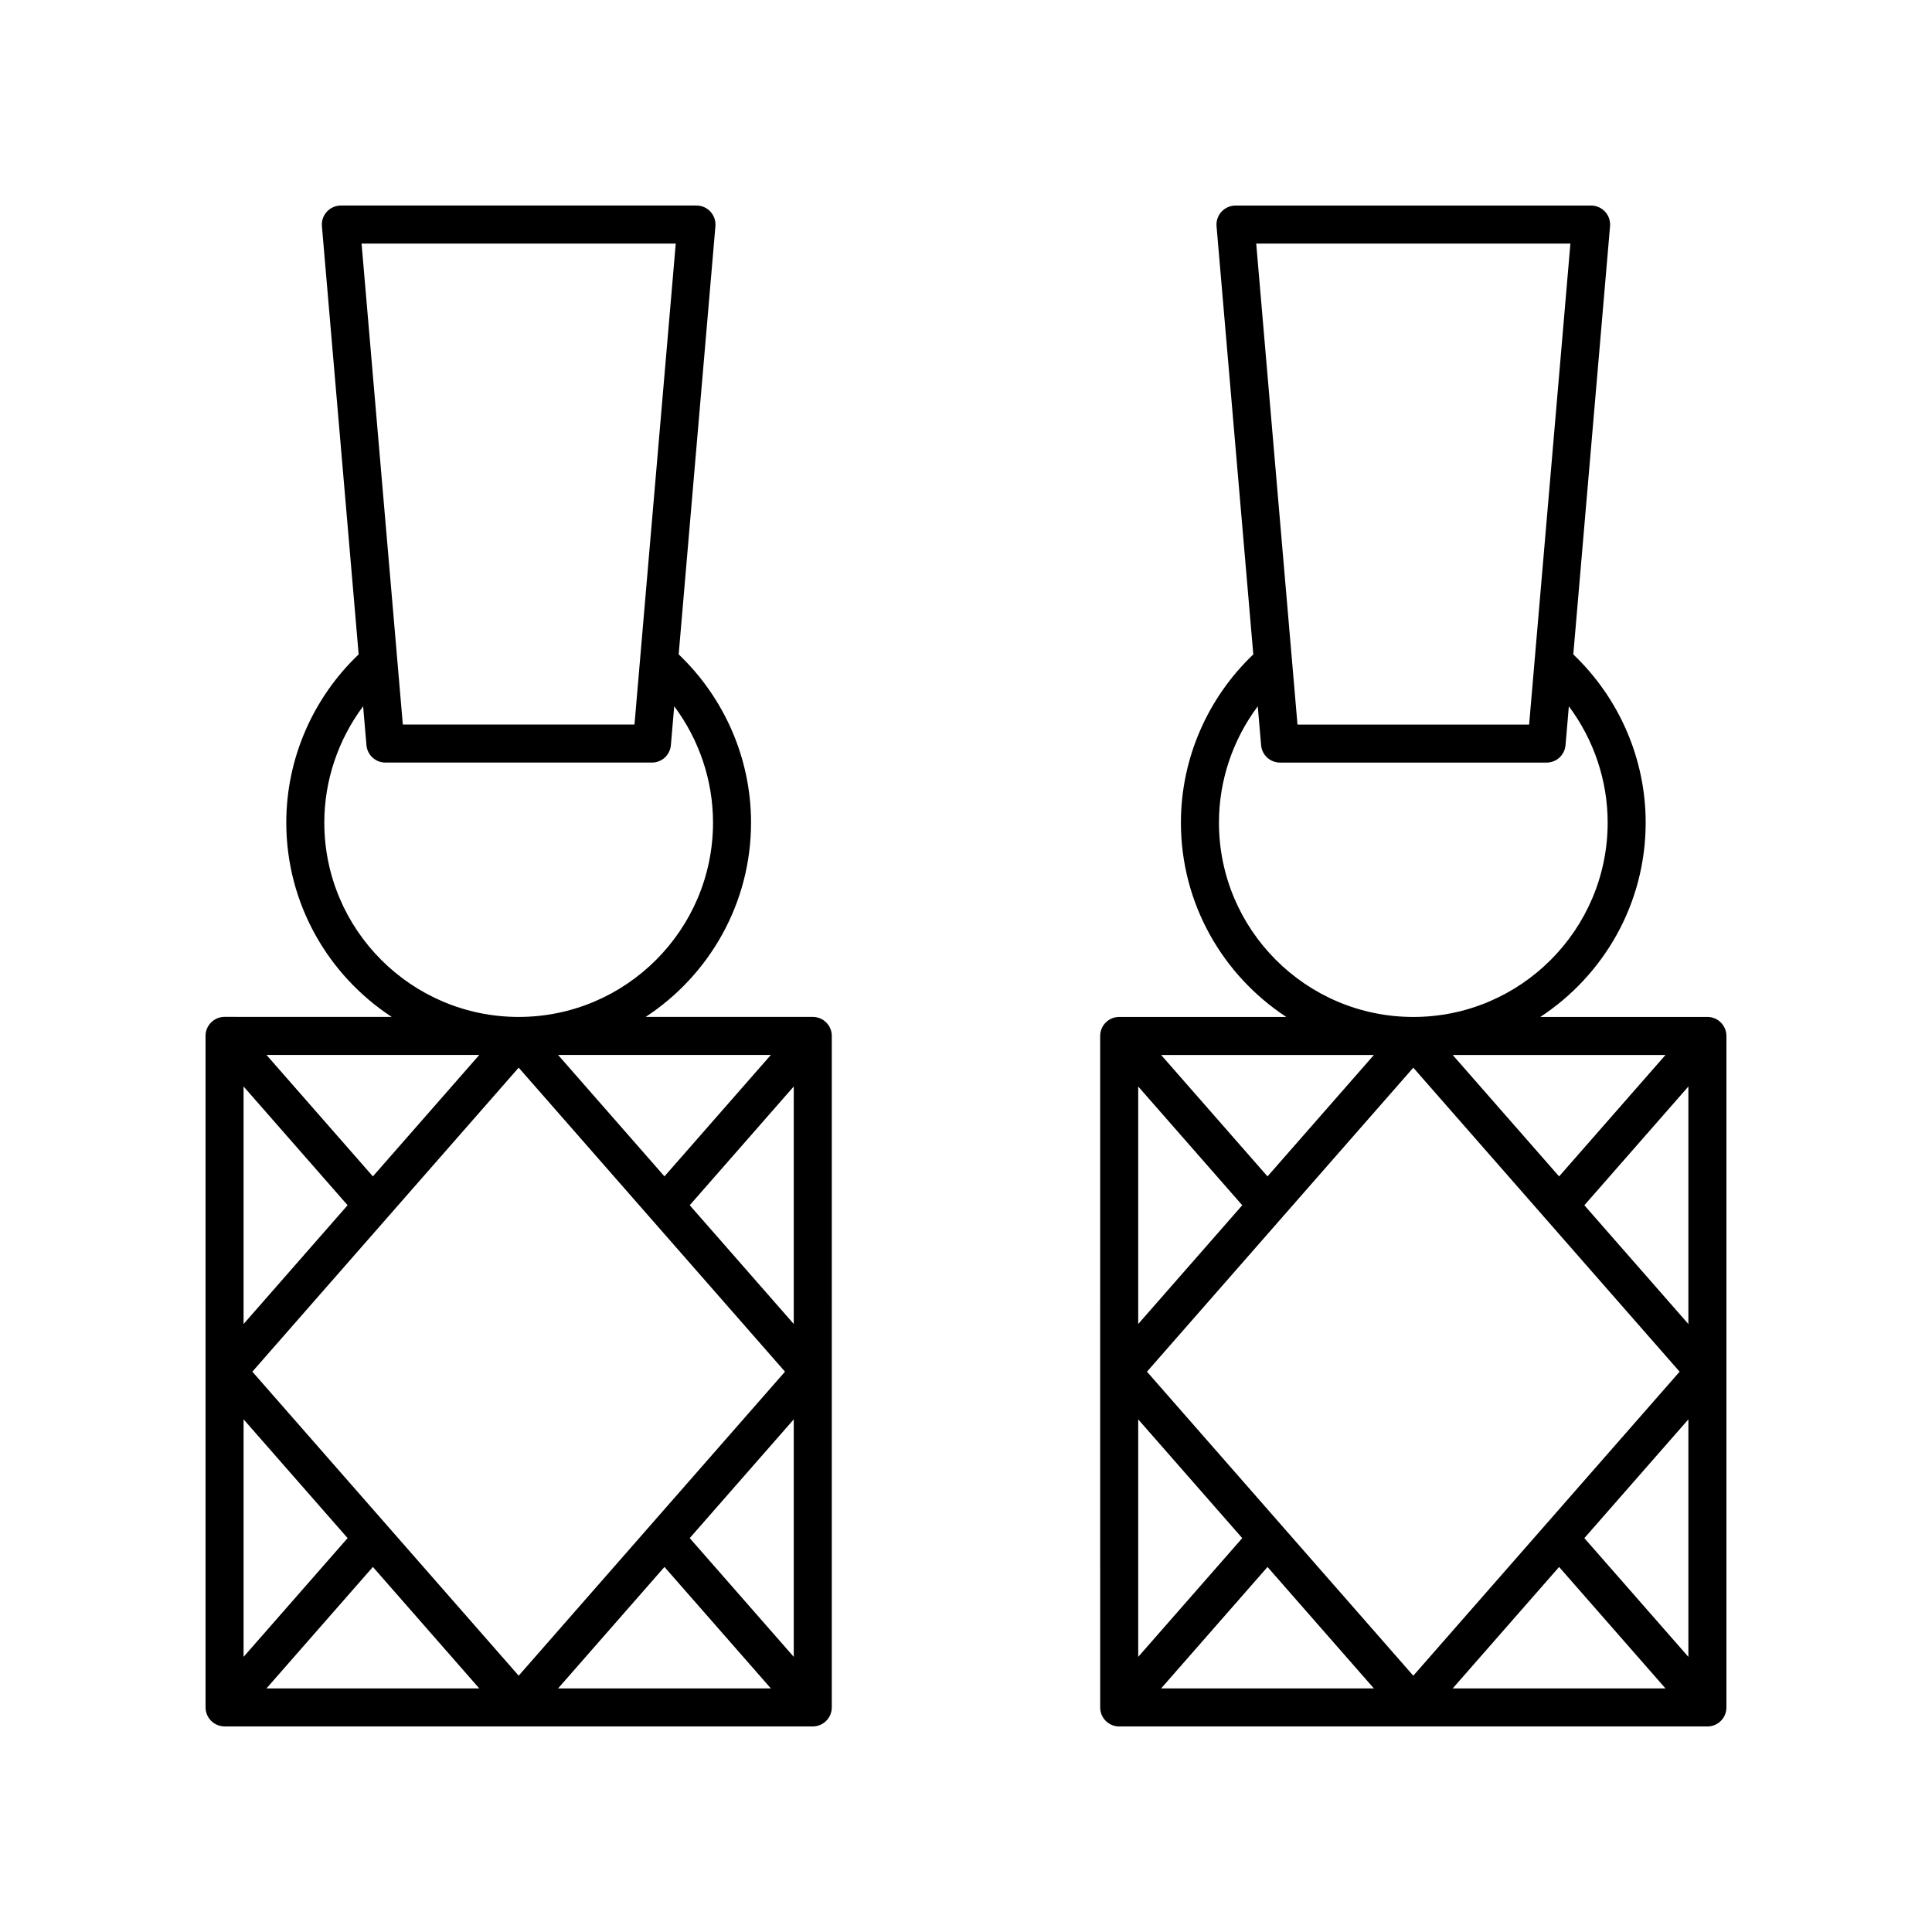
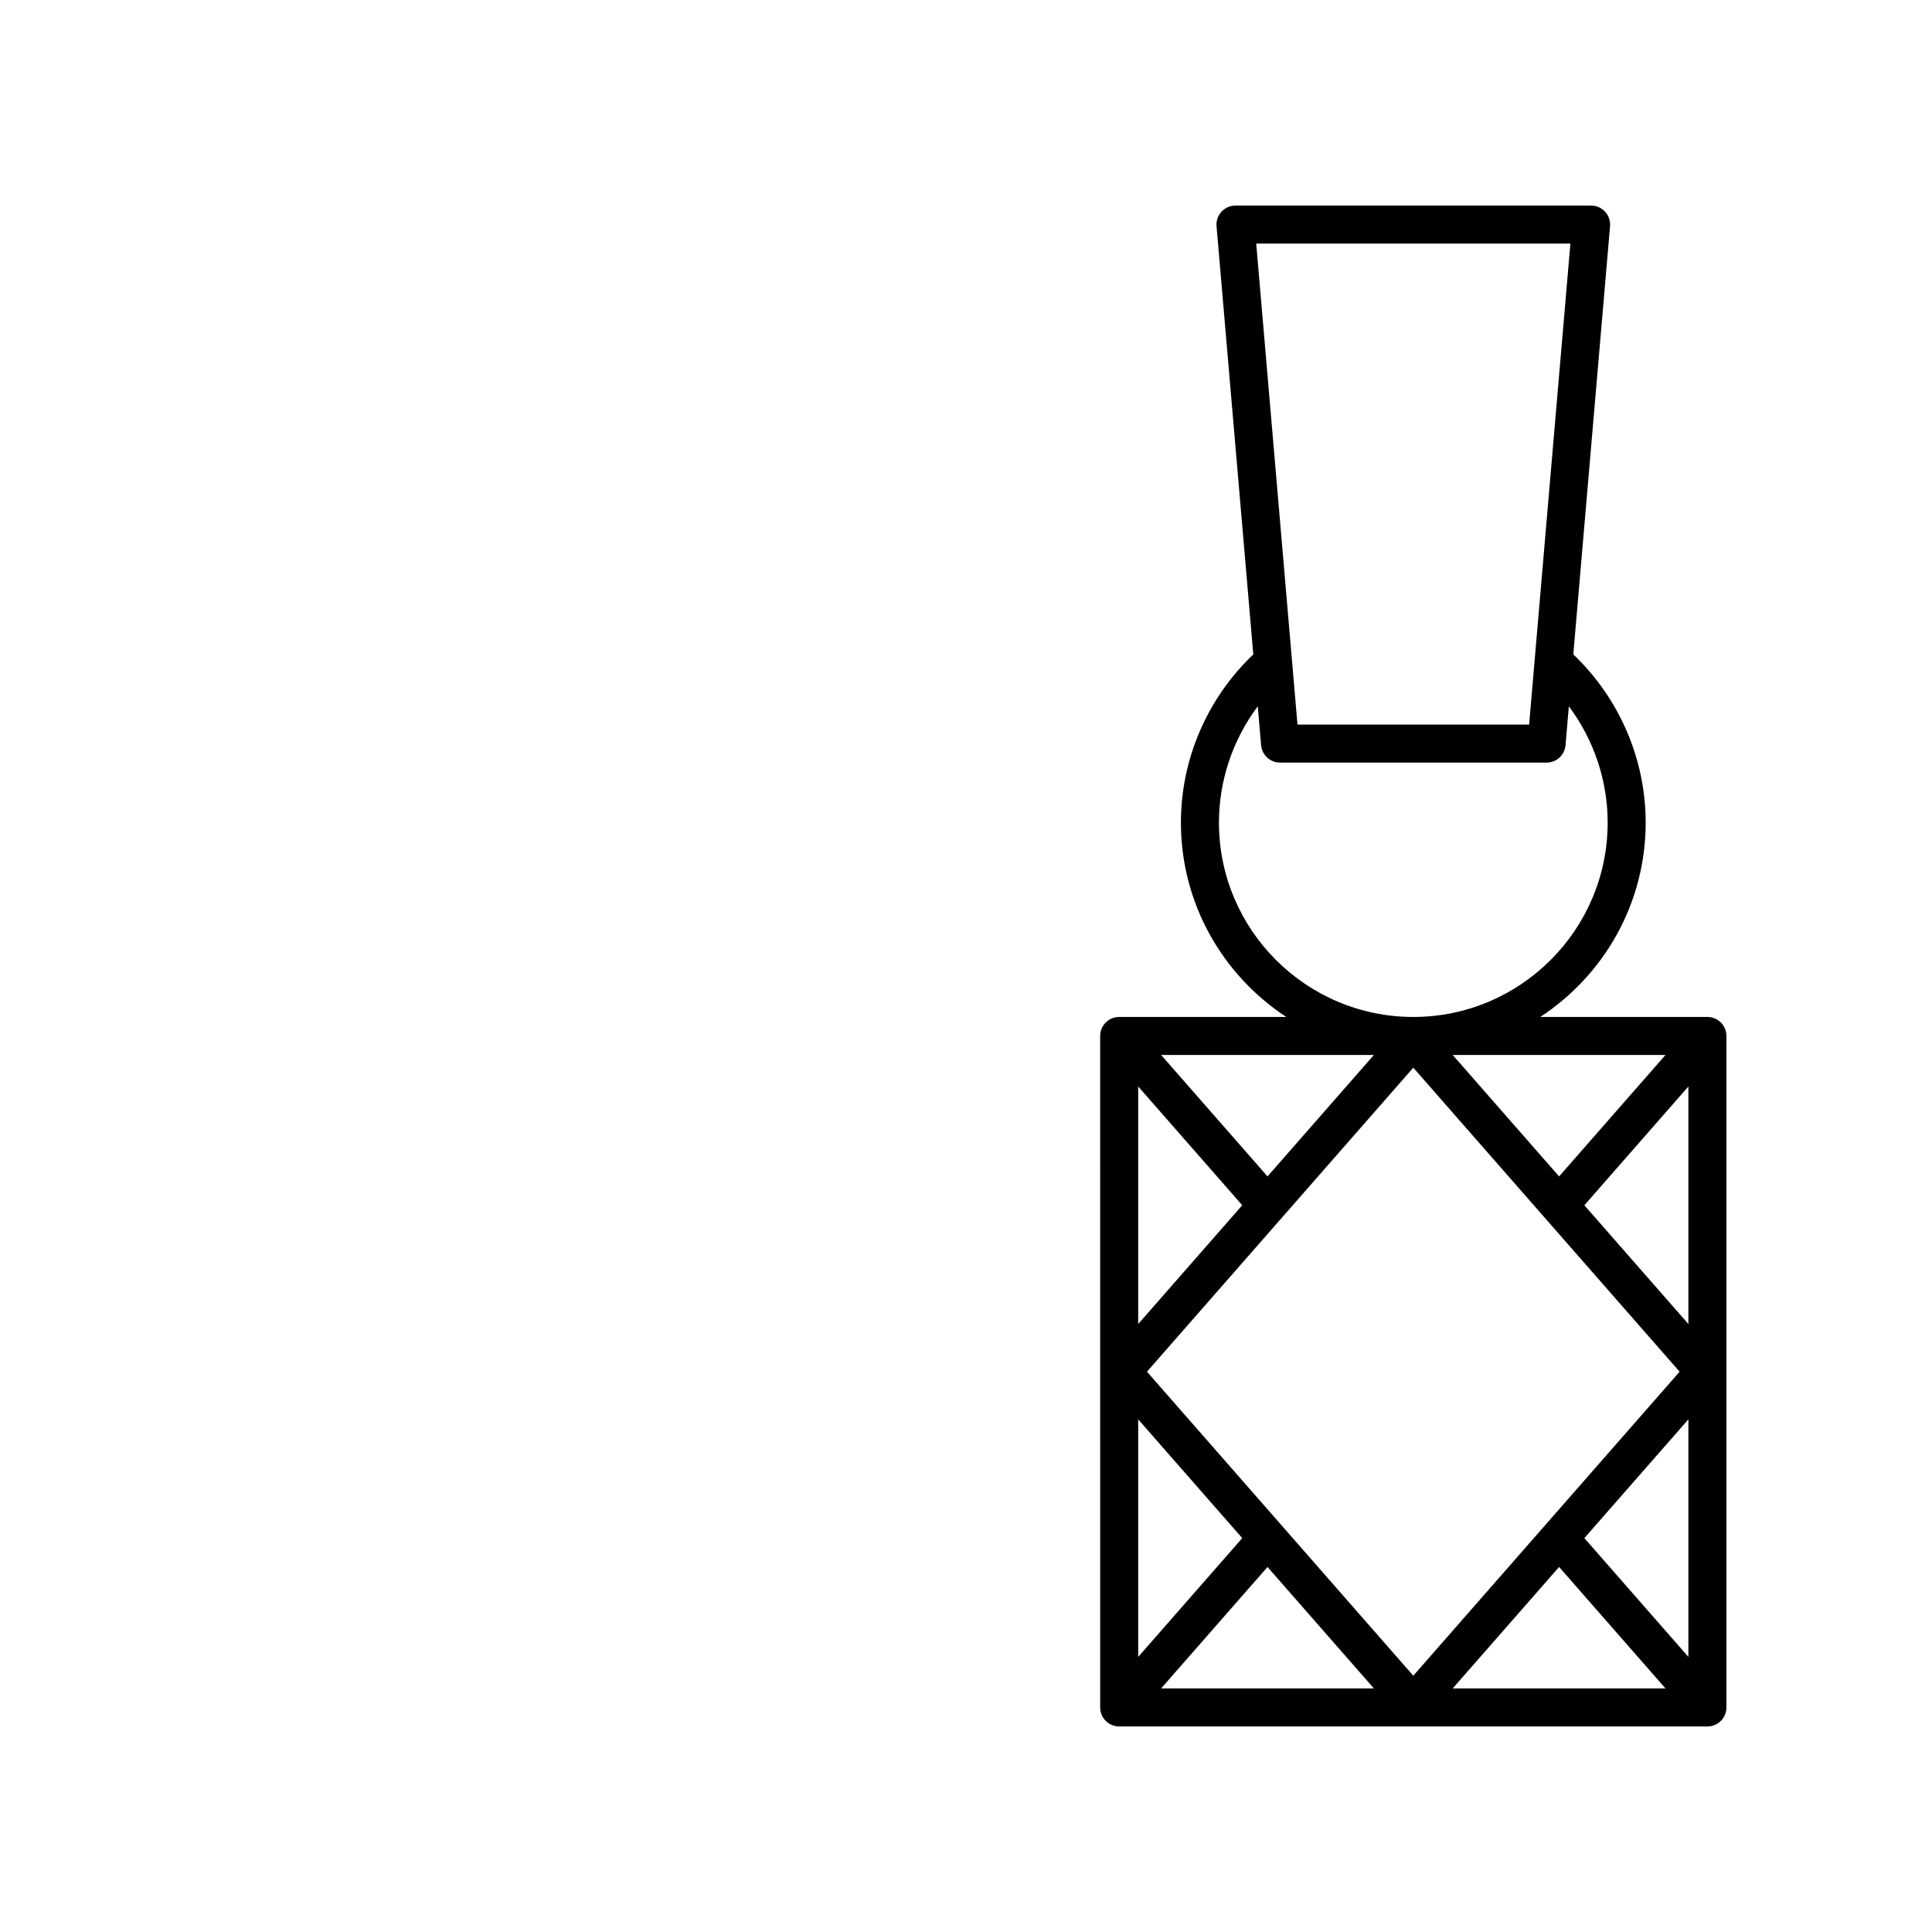
<svg xmlns="http://www.w3.org/2000/svg" fill="#000000" width="800px" height="800px" version="1.1" viewBox="144 144 512 512">
  <g>
-     <path d="m203.51 601.52h155.88c2.785 0 5.039-2.254 5.039-5.039l0.004-177.95c0-2.781-2.254-5.039-5.039-5.039h-44.281c16.789-11.012 27.922-29.973 27.922-51.508 0-16.855-7.004-32.969-19.18-44.566l9.738-113.48c0.121-1.406-0.355-2.797-1.309-3.836-0.957-1.043-2.297-1.633-3.711-1.633h-94.242c-1.41 0-2.754 0.594-3.711 1.633-0.953 1.039-1.434 2.434-1.309 3.836l9.738 113.48c-12.176 11.598-19.18 27.707-19.18 44.562 0 21.535 11.133 40.496 27.926 51.508l-44.285-0.004c-2.785 0-5.039 2.254-5.039 5.039l0.004 177.95c0 2.781 2.25 5.039 5.035 5.039zm77.945-174.58 70.578 80.566-70.578 80.57-70.578-80.57zm-45.336 124.67-27.57 31.473v-62.945zm6.699 7.644 28.191 32.188h-56.391zm77.27 0.004 28.195 32.184h-56.387zm6.695-7.644 27.57-31.473v62.941zm27.57-56.746-27.57-31.473 27.57-31.469zm-34.266-39.117-28.191-32.184h56.387zm-77.27 0.004-28.195-32.184h56.391zm-6.699 7.644-27.57 31.477v-62.949zm86.961-254.85-10.934 127.46h-61.391l-10.934-127.46zm-93.133 153.44c0-11.184 3.684-21.98 10.285-30.82l0.883 10.309c0.223 2.606 2.402 4.609 5.019 4.609h70.637c2.617 0 4.797-2.004 5.019-4.609l0.883-10.309c6.598 8.836 10.285 19.637 10.285 30.82 0 28.402-23.105 51.508-51.504 51.508-28.406 0-51.508-23.105-51.508-51.508z" />
    <path d="m596.48 413.5h-44.285c16.793-11.012 27.926-29.973 27.926-51.508 0-16.855-7.004-32.969-19.18-44.566l9.738-113.48c0.121-1.406-0.355-2.797-1.309-3.836-0.953-1.043-2.297-1.633-3.711-1.633h-94.242c-1.41 0-2.754 0.594-3.711 1.633-0.953 1.039-1.434 2.434-1.309 3.836l9.738 113.48c-12.18 11.602-19.18 27.711-19.18 44.566 0 21.535 11.133 40.496 27.922 51.508h-44.281c-2.785 0-5.039 2.254-5.039 5.039l0.004 177.95c0 2.781 2.254 5.039 5.039 5.039h155.88c2.785 0 5.039-2.254 5.039-5.039v-177.95c0-2.781-2.254-5.039-5.039-5.039zm-5.039 81.383-27.57-31.477 27.57-31.473zm-72.902 93.199-70.578-80.57 70.578-80.566 70.578 80.566zm38.637-132.32-28.195-32.184h56.391zm-77.273-0.004-28.195-32.184 56.387 0.004zm-6.695 7.644-27.57 31.473v-62.941zm-27.57 56.746 27.57 31.473-27.57 31.469zm34.266 39.117 28.191 32.184h-56.387zm77.273-0.004 28.195 32.188h-56.391zm6.695-7.644 27.57-31.473v62.945zm-3.699-343.06-10.938 127.46h-61.387l-10.938-127.46zm-93.137 153.44c0-11.188 3.684-21.984 10.285-30.824l0.887 10.312c0.219 2.606 2.398 4.609 5.016 4.609h70.637c2.617 0 4.797-2.004 5.019-4.609l0.883-10.309c6.598 8.836 10.285 19.637 10.285 30.82 0 28.402-23.105 51.508-51.508 51.508-28.398 0-51.504-23.105-51.504-51.508z" />
  </g>
</svg>